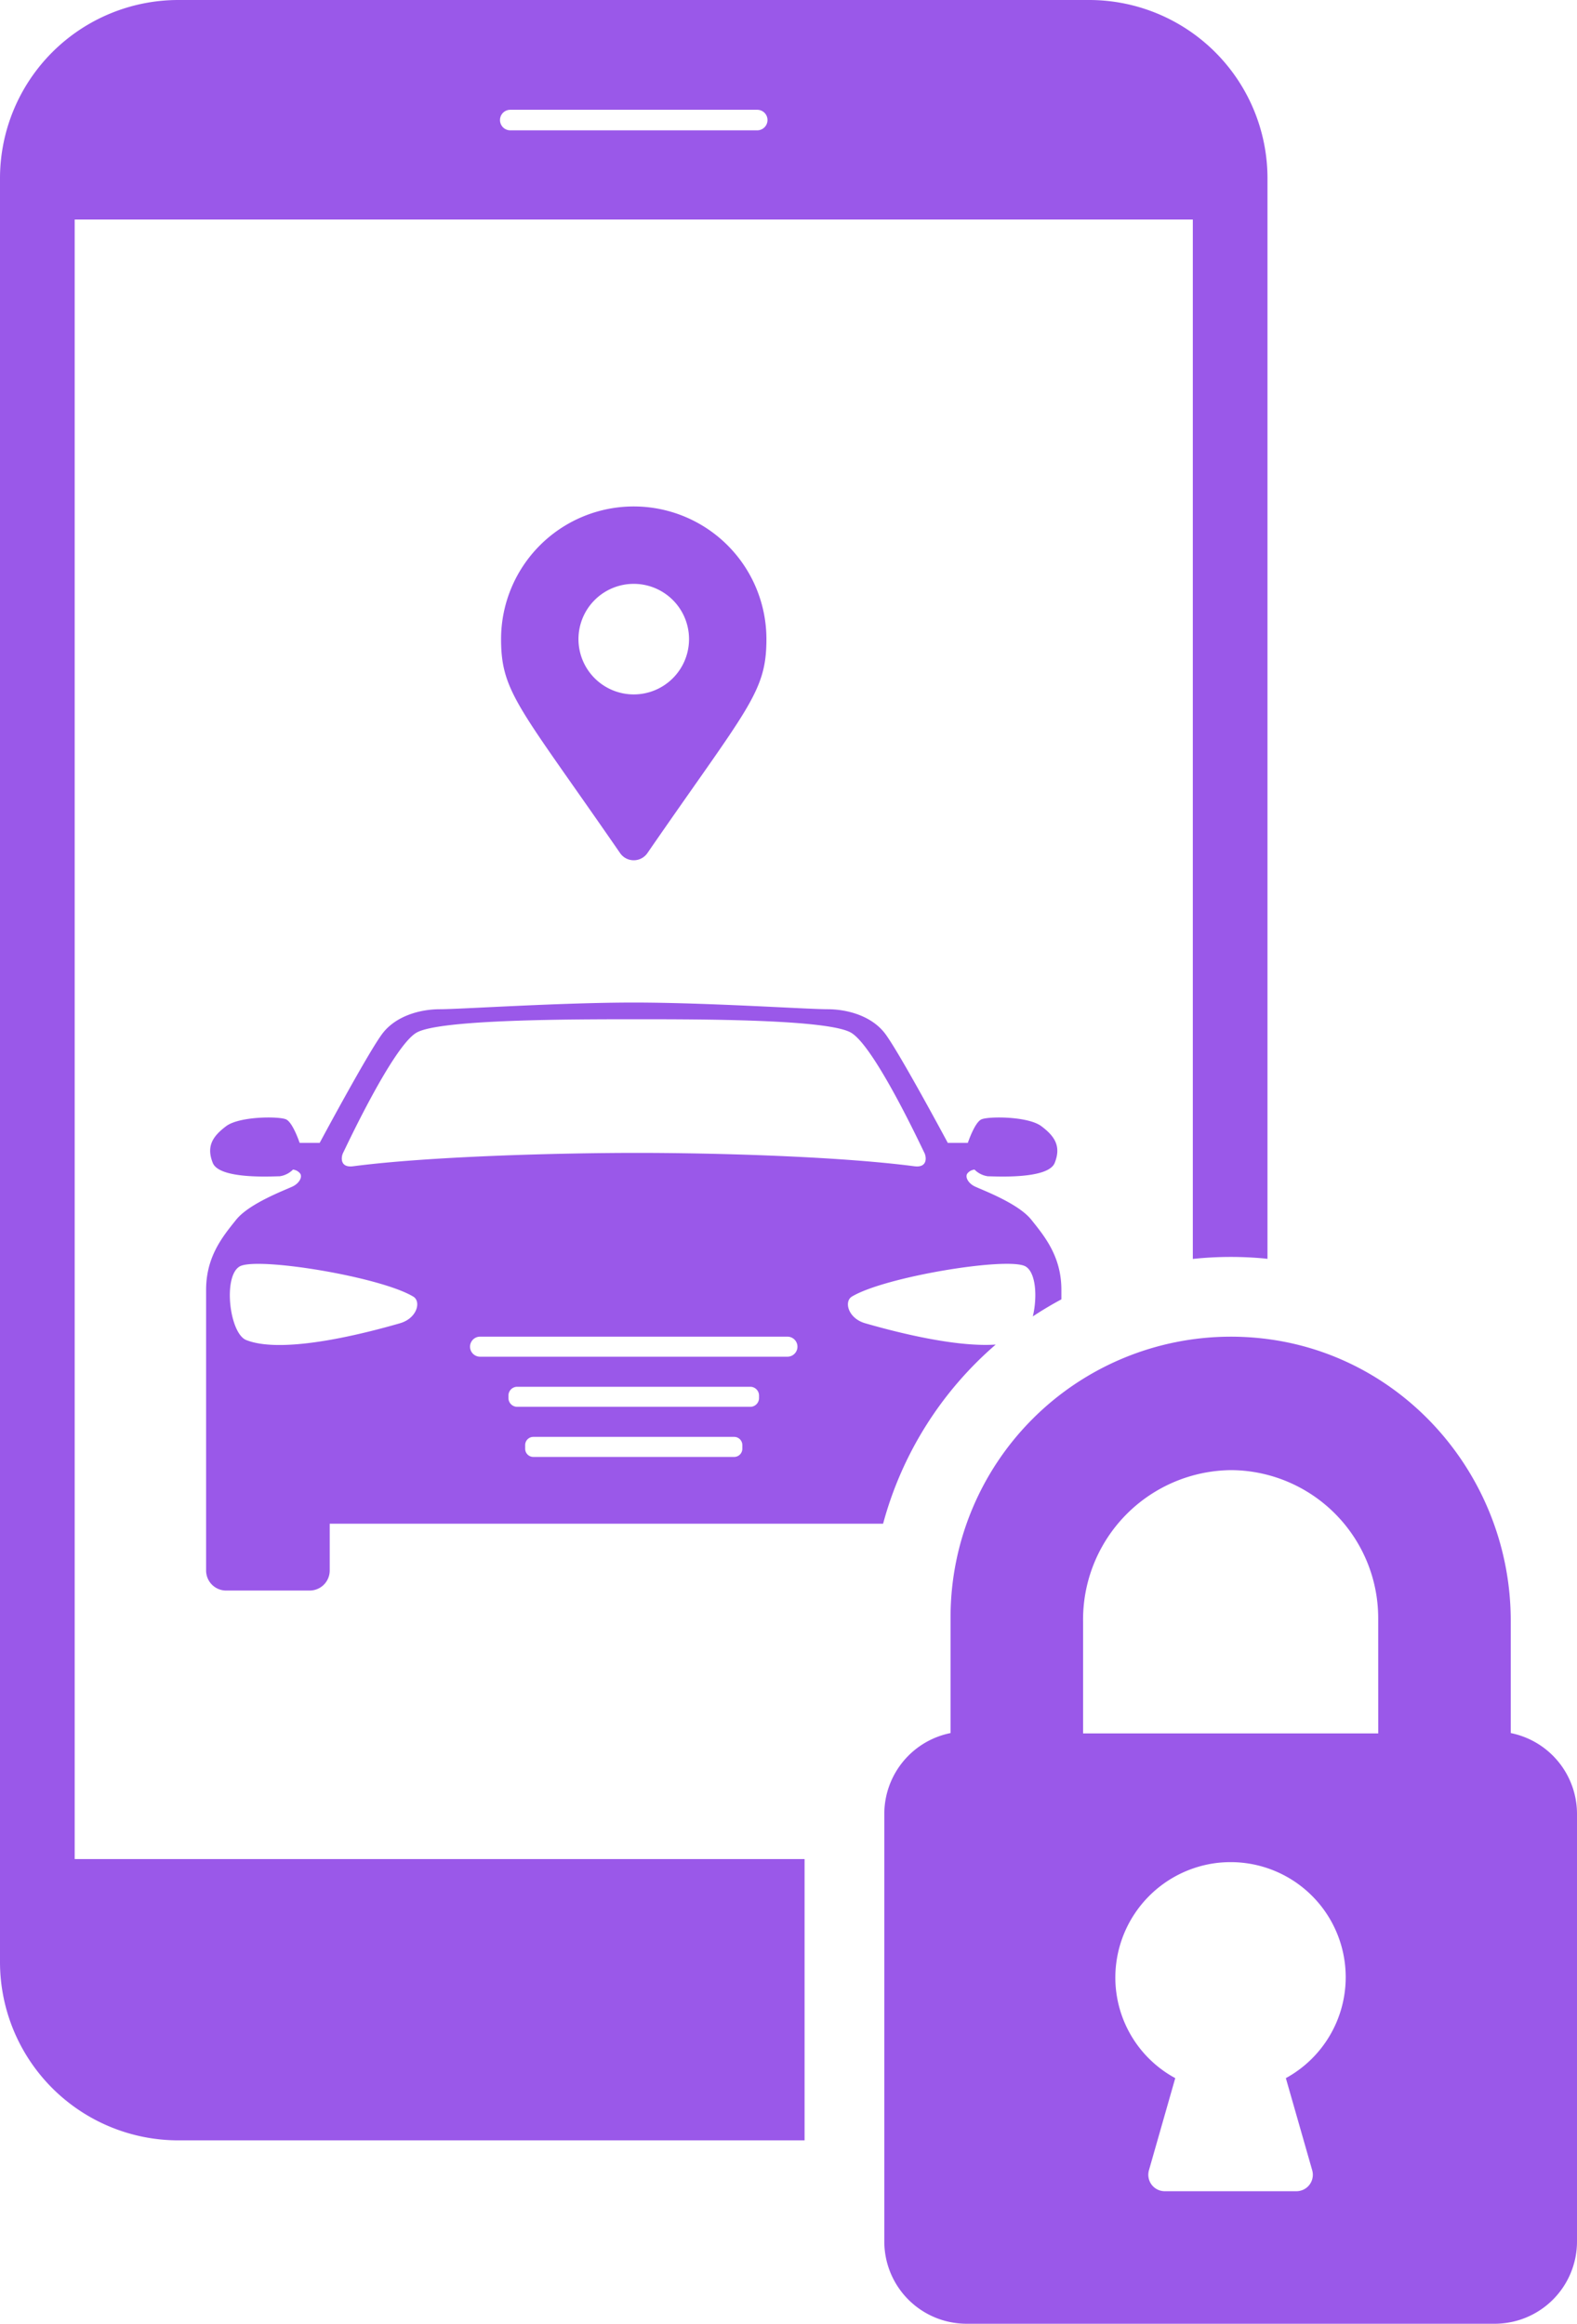
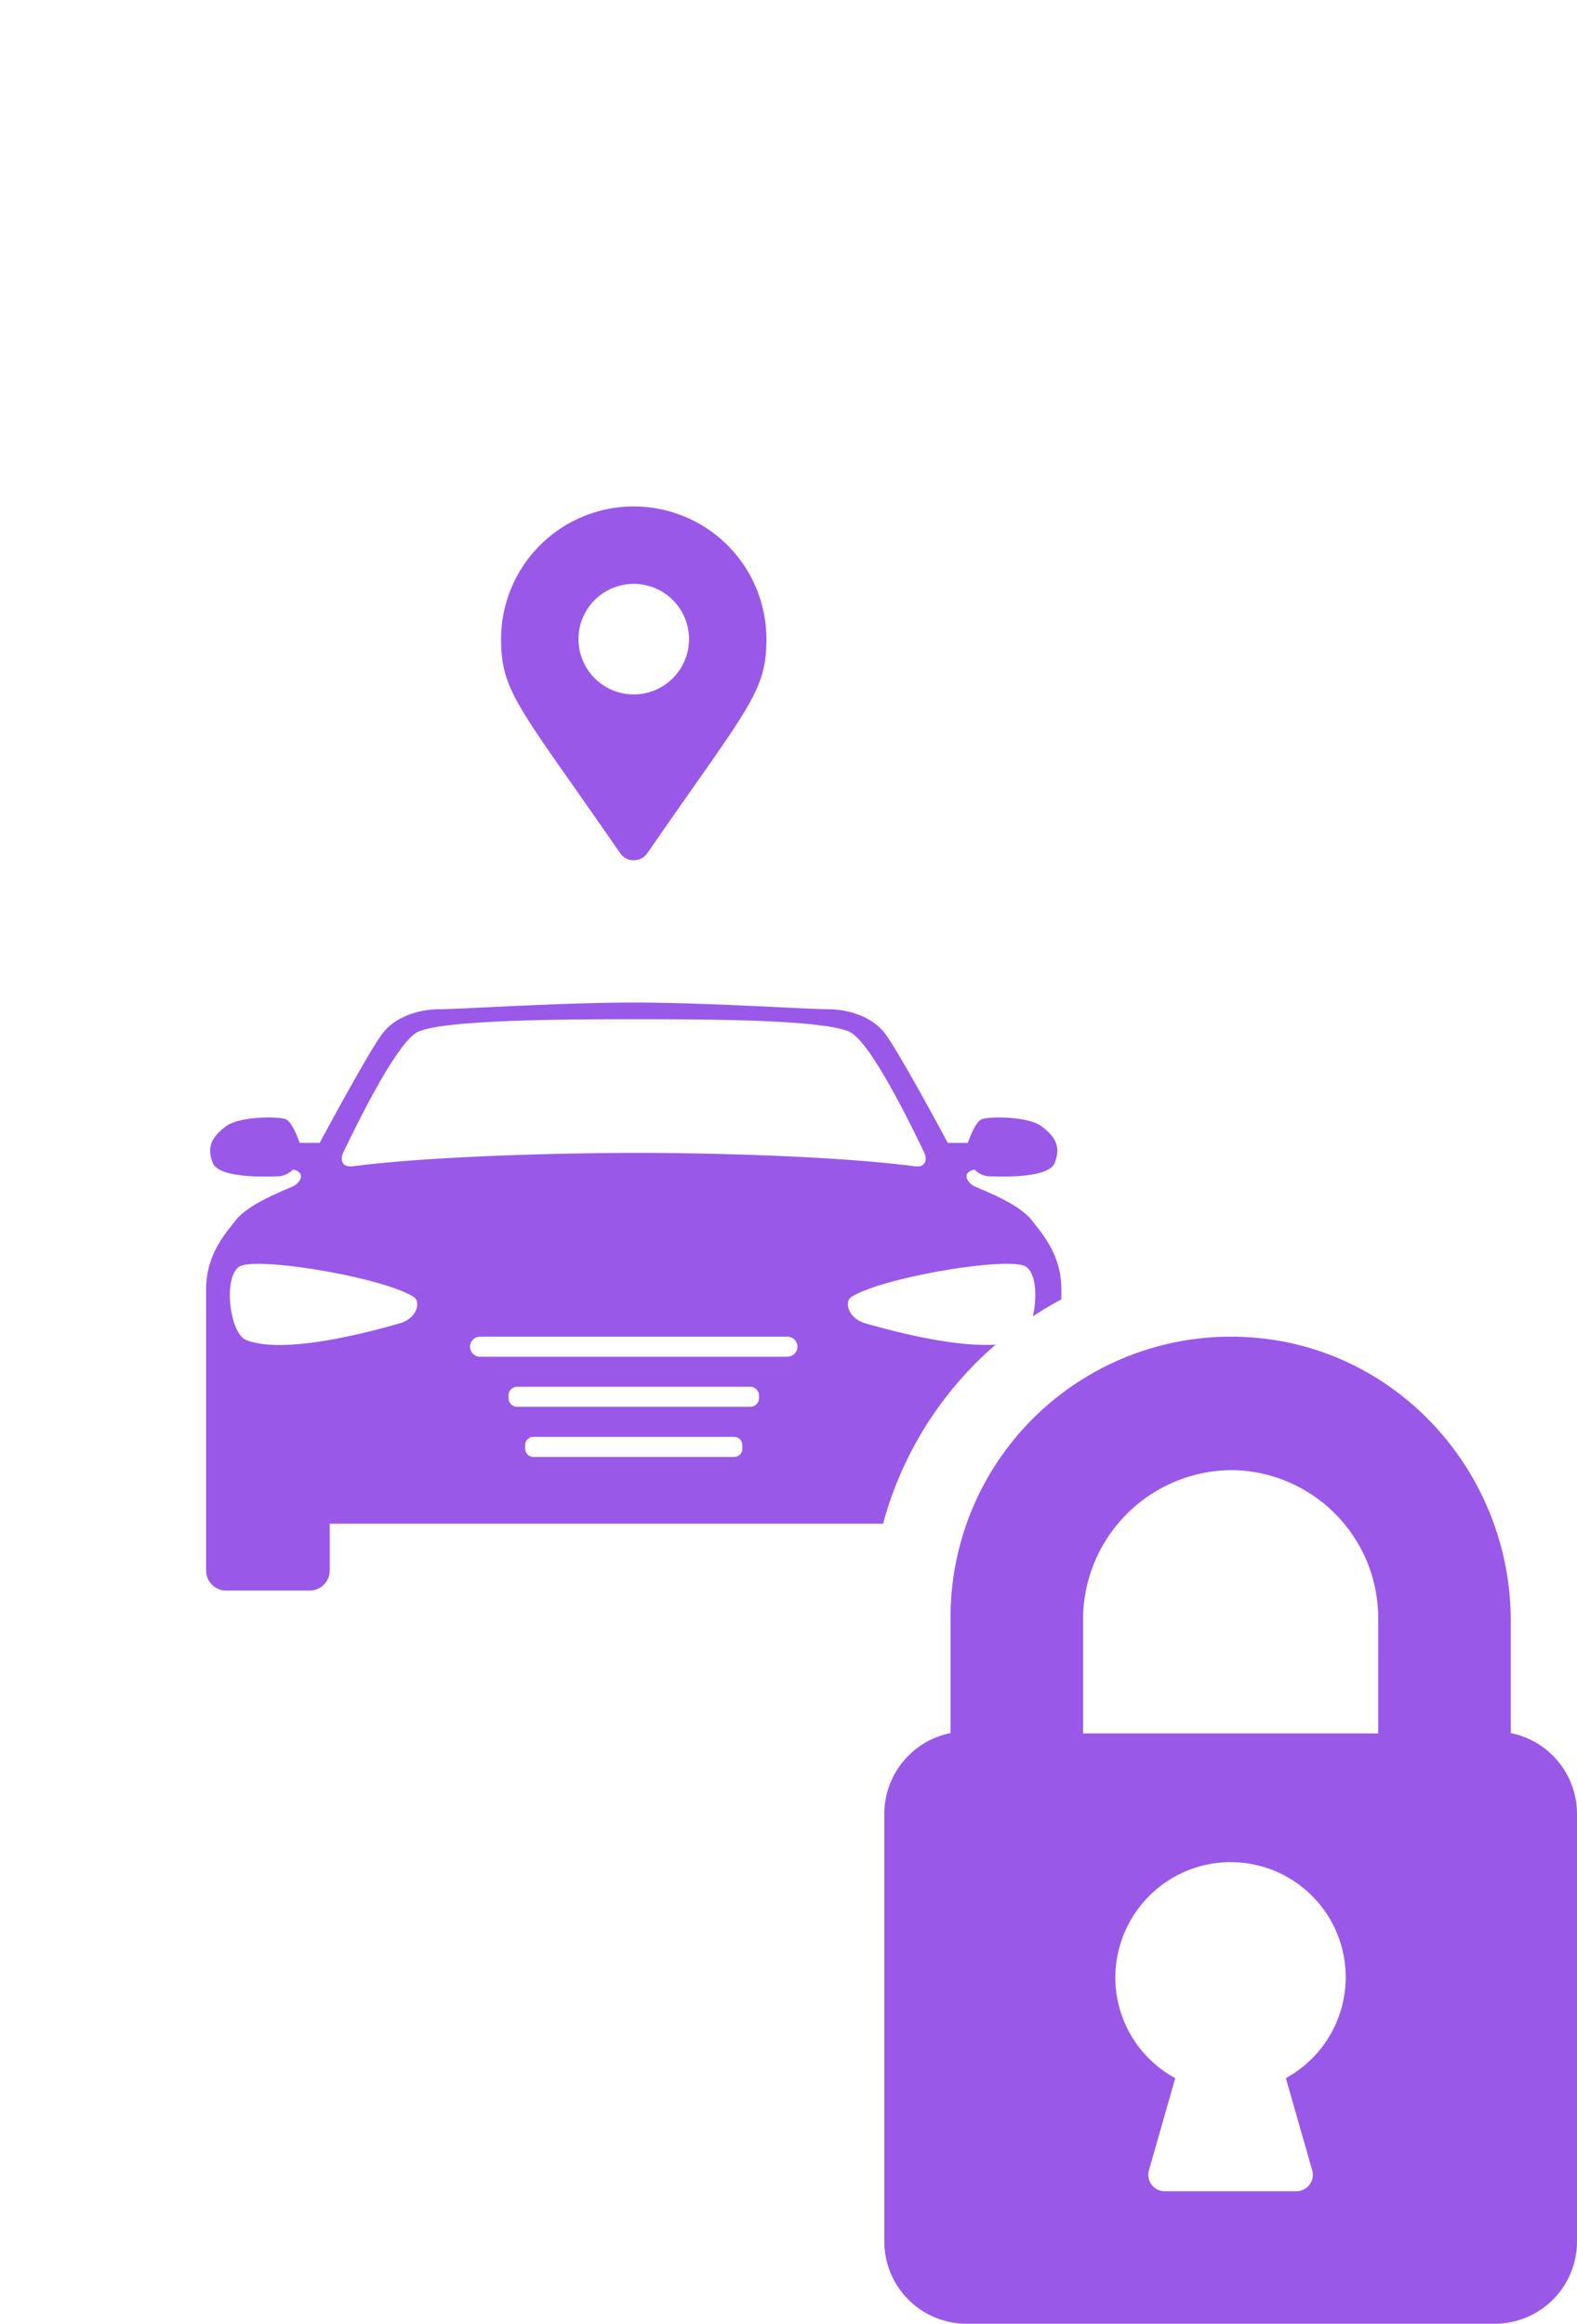
<svg xmlns="http://www.w3.org/2000/svg" width="197.815" height="291.466" viewBox="0 0 197.815 291.466">
  <g id="Group_687" data-name="Group 687" transform="translate(-833.469 -817.522)">
    <path id="Path_1488" data-name="Path 1488" d="M896.323,897.689c0,6.71,2.337,8.583,14.931,26.841a2.081,2.081,0,0,0,3.421,0c12.594-18.258,14.932-20.131,14.932-26.841a16.642,16.642,0,1,0-33.284,0Zm23.576,0a6.934,6.934,0,1,1-6.934-6.934A6.935,6.935,0,0,1,919.9,897.689Z" fill="#9a58e9" />
    <path id="Path_1489" data-name="Path 1489" d="M1022.973,1034.9v-14.084c0-18.228-13.706-33.832-31.859-35.485q-1.652-.151-3.275-.149a35.173,35.173,0,0,0-35.134,35.133V1034.9a10.352,10.352,0,0,0-8.311,10.11v53.661a10.319,10.319,0,0,0,10.319,10.319h66.252a10.319,10.319,0,0,0,10.319-10.319v-53.661A10.352,10.352,0,0,0,1022.973,1034.9Zm-24.905,54.837a2.062,2.062,0,0,1-1.984,2.631h-16.51a2.062,2.062,0,0,1-1.984-2.631l3.3-11.554a14.342,14.342,0,0,1-7.456-13.911,14.5,14.5,0,0,1,12.738-13.089,14.966,14.966,0,0,1,1.655-.093h0a14.431,14.431,0,0,1,6.936,27.093Zm8.283-54.793H969.328v-14a18.75,18.75,0,0,1,18.5-19.023q.663,0,1.338.048a18.573,18.573,0,0,1,17.181,18.527Z" fill="#9a58e9" />
-     <path id="Path_1490" data-name="Path 1490" d="M842.837,845.057H983.093V975.431a45.374,45.374,0,0,1,4.746-.251c1.39,0,2.8.064,4.182.19.147.013.292.036.439.05V839.894a22.373,22.373,0,0,0-22.372-22.372H855.842a22.374,22.374,0,0,0-22.373,22.372v223.722a22.374,22.374,0,0,0,22.373,22.372h78.552v-35.281H842.837Zm54.64-13.765h30.976a1.289,1.289,0,1,1,0,2.578H897.477a1.289,1.289,0,1,1,0-2.578Z" fill="#9a58e9" />
    <path id="Path_1491" data-name="Path 1491" d="M958.369,986.172c-5.56.384-13.913-1.969-16.362-2.669-2.17-.62-2.693-2.743-1.676-3.352,4.19-2.515,19.7-5.03,21.792-3.772,1.308.785,1.473,3.86.9,6.261q1.738-1.149,3.583-2.14v-1.188c0-4.191-2.1-6.705-3.772-8.8s-6.286-3.772-7.124-4.191-1.257-1.257-.838-1.676a1.3,1.3,0,0,1,.838-.42,2.925,2.925,0,0,0,1.676.839c.838,0,7.543.419,8.382-1.676s0-3.353-1.677-4.61-6.7-1.258-7.543-.839-1.676,2.934-1.676,2.934h-2.515s-6.286-11.734-7.962-13.83-4.61-2.933-7.125-2.933-15.087-.838-24.306-.838-21.792.838-24.307.838-5.448.838-7.124,2.933-7.963,13.83-7.963,13.83h-2.514s-.838-2.515-1.676-2.934-5.867-.419-7.544.839-2.514,2.514-1.676,4.61,7.543,1.676,8.381,1.676a2.925,2.925,0,0,0,1.677-.839,1.3,1.3,0,0,1,.838.42c.419.419,0,1.257-.838,1.676s-5.448,2.1-7.125,4.191-3.771,4.609-3.771,8.8v35.2a2.514,2.514,0,0,0,2.514,2.514h10.477a2.514,2.514,0,0,0,2.515-2.514v-5.867h69.413A45.207,45.207,0,0,1,958.369,986.172ZM876.505,962.13c.419-.838,6.286-13.41,9.22-15.087s19.7-1.676,27.659-1.676,23.887,0,26.821,1.676,8.8,14.249,9.22,15.087c.265.531.405,1.893-1.258,1.677-9.639-1.258-25.144-1.677-34.783-1.677s-25.983.419-35.622,1.677C876.1,964.023,876.24,962.661,876.505,962.13Zm7.126,21.373c-2.934.838-14.356,4.064-19.278,2.1-2.1-.839-2.933-7.963-.838-9.22s17.6,1.257,21.792,3.772C886.324,980.76,885.8,982.883,883.631,983.5Zm42.954,15.74a1.026,1.026,0,0,1-1.024,1.023H900.369a1.026,1.026,0,0,1-1.024-1.023v-.467a1.026,1.026,0,0,1,1.024-1.024h25.192a1.027,1.027,0,0,1,1.024,1.024Zm2.095-6.363a1.1,1.1,0,0,1-1.1,1.1H898.349a1.1,1.1,0,0,1-1.1-1.1v-.315a1.1,1.1,0,0,1,1.1-1.1H927.58a1.1,1.1,0,0,1,1.1,1.1Zm3.562-5.186H893.687a1.257,1.257,0,1,1,0-2.514h38.555a1.257,1.257,0,1,1,0,2.514Z" fill="#9a58e9" />
  </g>
</svg>